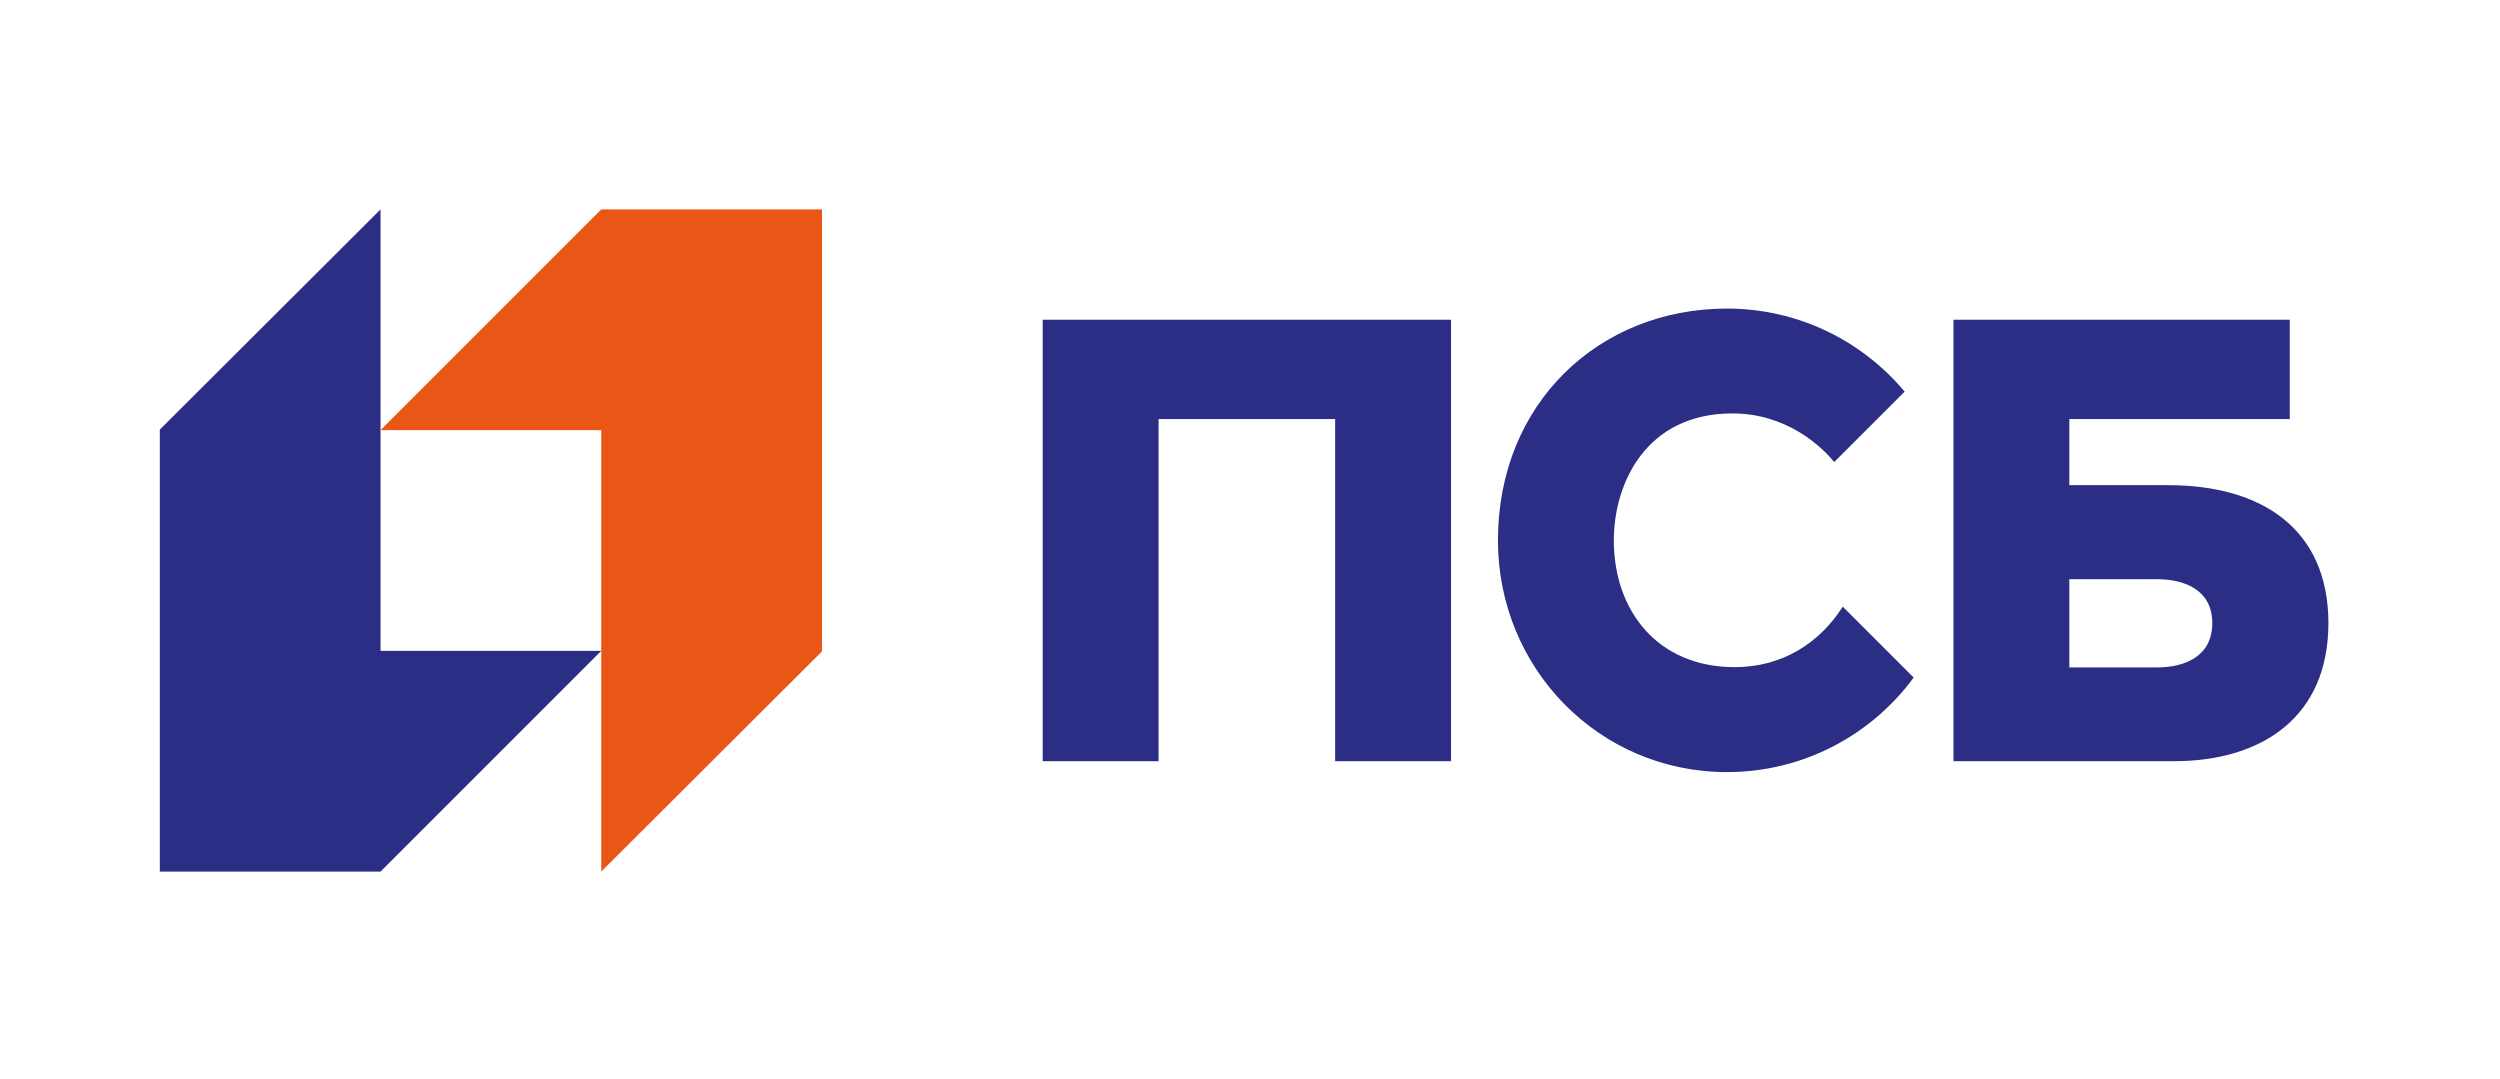
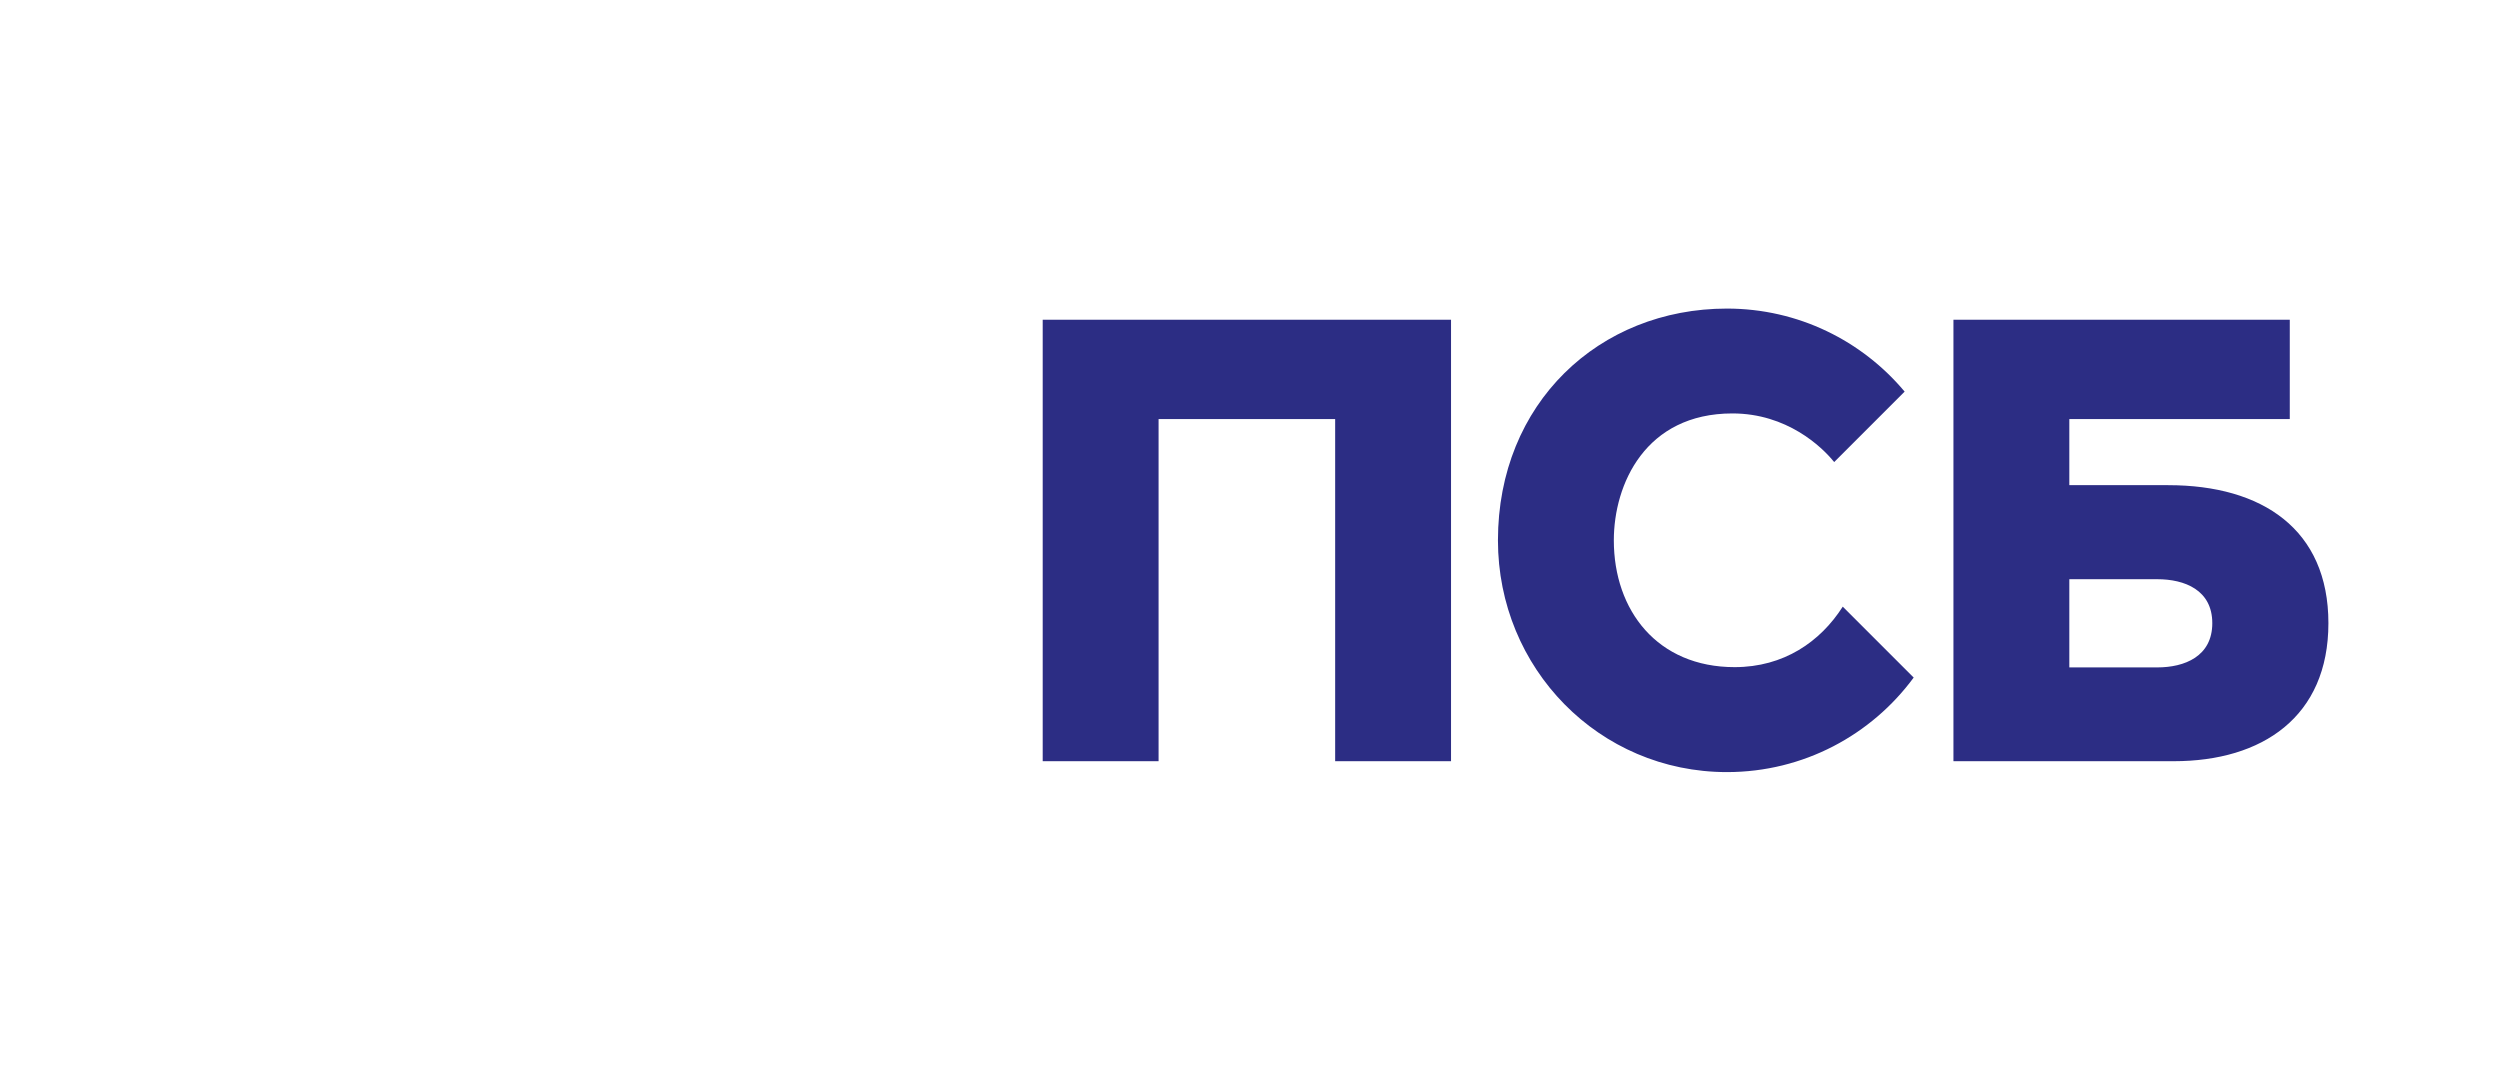
<svg xmlns="http://www.w3.org/2000/svg" version="1.1" id="svg2" xml:space="preserve" viewBox="83.664 502.2 1694.87 731.7" style="max-height: 500px" width="1694.87" height="731.7">
  <defs id="defs6">
    <clipPath clipPathUnits="userSpaceOnUse" id="clipPath26">
      <path d="M 0,1012.5 H 1427.01 V 0 H 0 Z" id="path24" />
    </clipPath>
  </defs>
  <g id="g10" transform="matrix(1.333,0,0,-1.333,0,1350)">
    <g id="g12" transform="translate(368.557,529.508)">
-       <path d="M 0,0 -112.258,-112.258 H 0 V -336.77 l 112.258,111.99 V 0 Z" style="fill:#ea5616;fill-opacity:1;fill-rule:nonzero;stroke:none" id="path14" />
-     </g>
+       </g>
    <g id="g16" transform="translate(256.301,192.739)">
-       <path d="M 0,0 112.258,112.258 H 0 V 336.77 L -112.258,224.779 V 0 Z" style="fill:#2c2d84;fill-opacity:1;fill-rule:nonzero;stroke:none" id="path18" />
-     </g>
+       </g>
    <g id="g20">
      <g id="g22" clip-path="url(#clipPath26)">
        <g id="g28" transform="translate(944.985,296.712)">
          <path d="m 0,0 c -39.332,0 -61.448,28.839 -61.448,64.486 0,28.623 16.1,64.545 60.333,64.545 27.611,0 45.422,-16.877 51.735,-24.737 l 35.837,35.836 c -21.622,25.805 -54.078,42.228 -90.376,42.228 -65.1,0 -116.467,-48.184 -116.467,-117.872 0,-65.099 51.367,-117.869 116.467,-117.869 38.971,0 73.514,18.926 94.972,48.077 L 54.985,30.762 C 43.578,12.888 24.953,0 0,0 M 214.945,-0.138 H 170.211 V 44.72 h 44.734 c 13.903,0 27.98,-5.481 27.98,-22.366 0,-16.891 -14.077,-22.492 -27.98,-22.492 m 5.615,92.686 h -50.349 v 33.605 H 282.335 V 176.67 H 111.276 V -47.847 c 0,0 84.067,0.004 112.087,0.004 44.939,0.004 78.616,22.53 78.616,70.197 0,47.75 -33.677,70.194 -81.419,70.194 M -351.915,-47.847 h 58.935 v 174 h 89.803 v -174 h 58.935 V 176.67 h -207.673 z" style="fill:#2c2d84;fill-opacity:1;fill-rule:nonzero;stroke:none" id="path30" />
        </g>
-         <path d="M 513.997,786.207 H 138.959 V 921.22 h 375.038 z" style="fill:#2c2d84;fill-opacity:1;fill-rule:nonzero;stroke:none" id="path32" />
-         <path d="M 1015.854,786.207 H 640.816 V 921.22 h 375.038 z" style="fill:#ea5616;fill-opacity:1;fill-rule:nonzero;stroke:none" id="path34" />
      </g>
    </g>
  </g>
</svg>